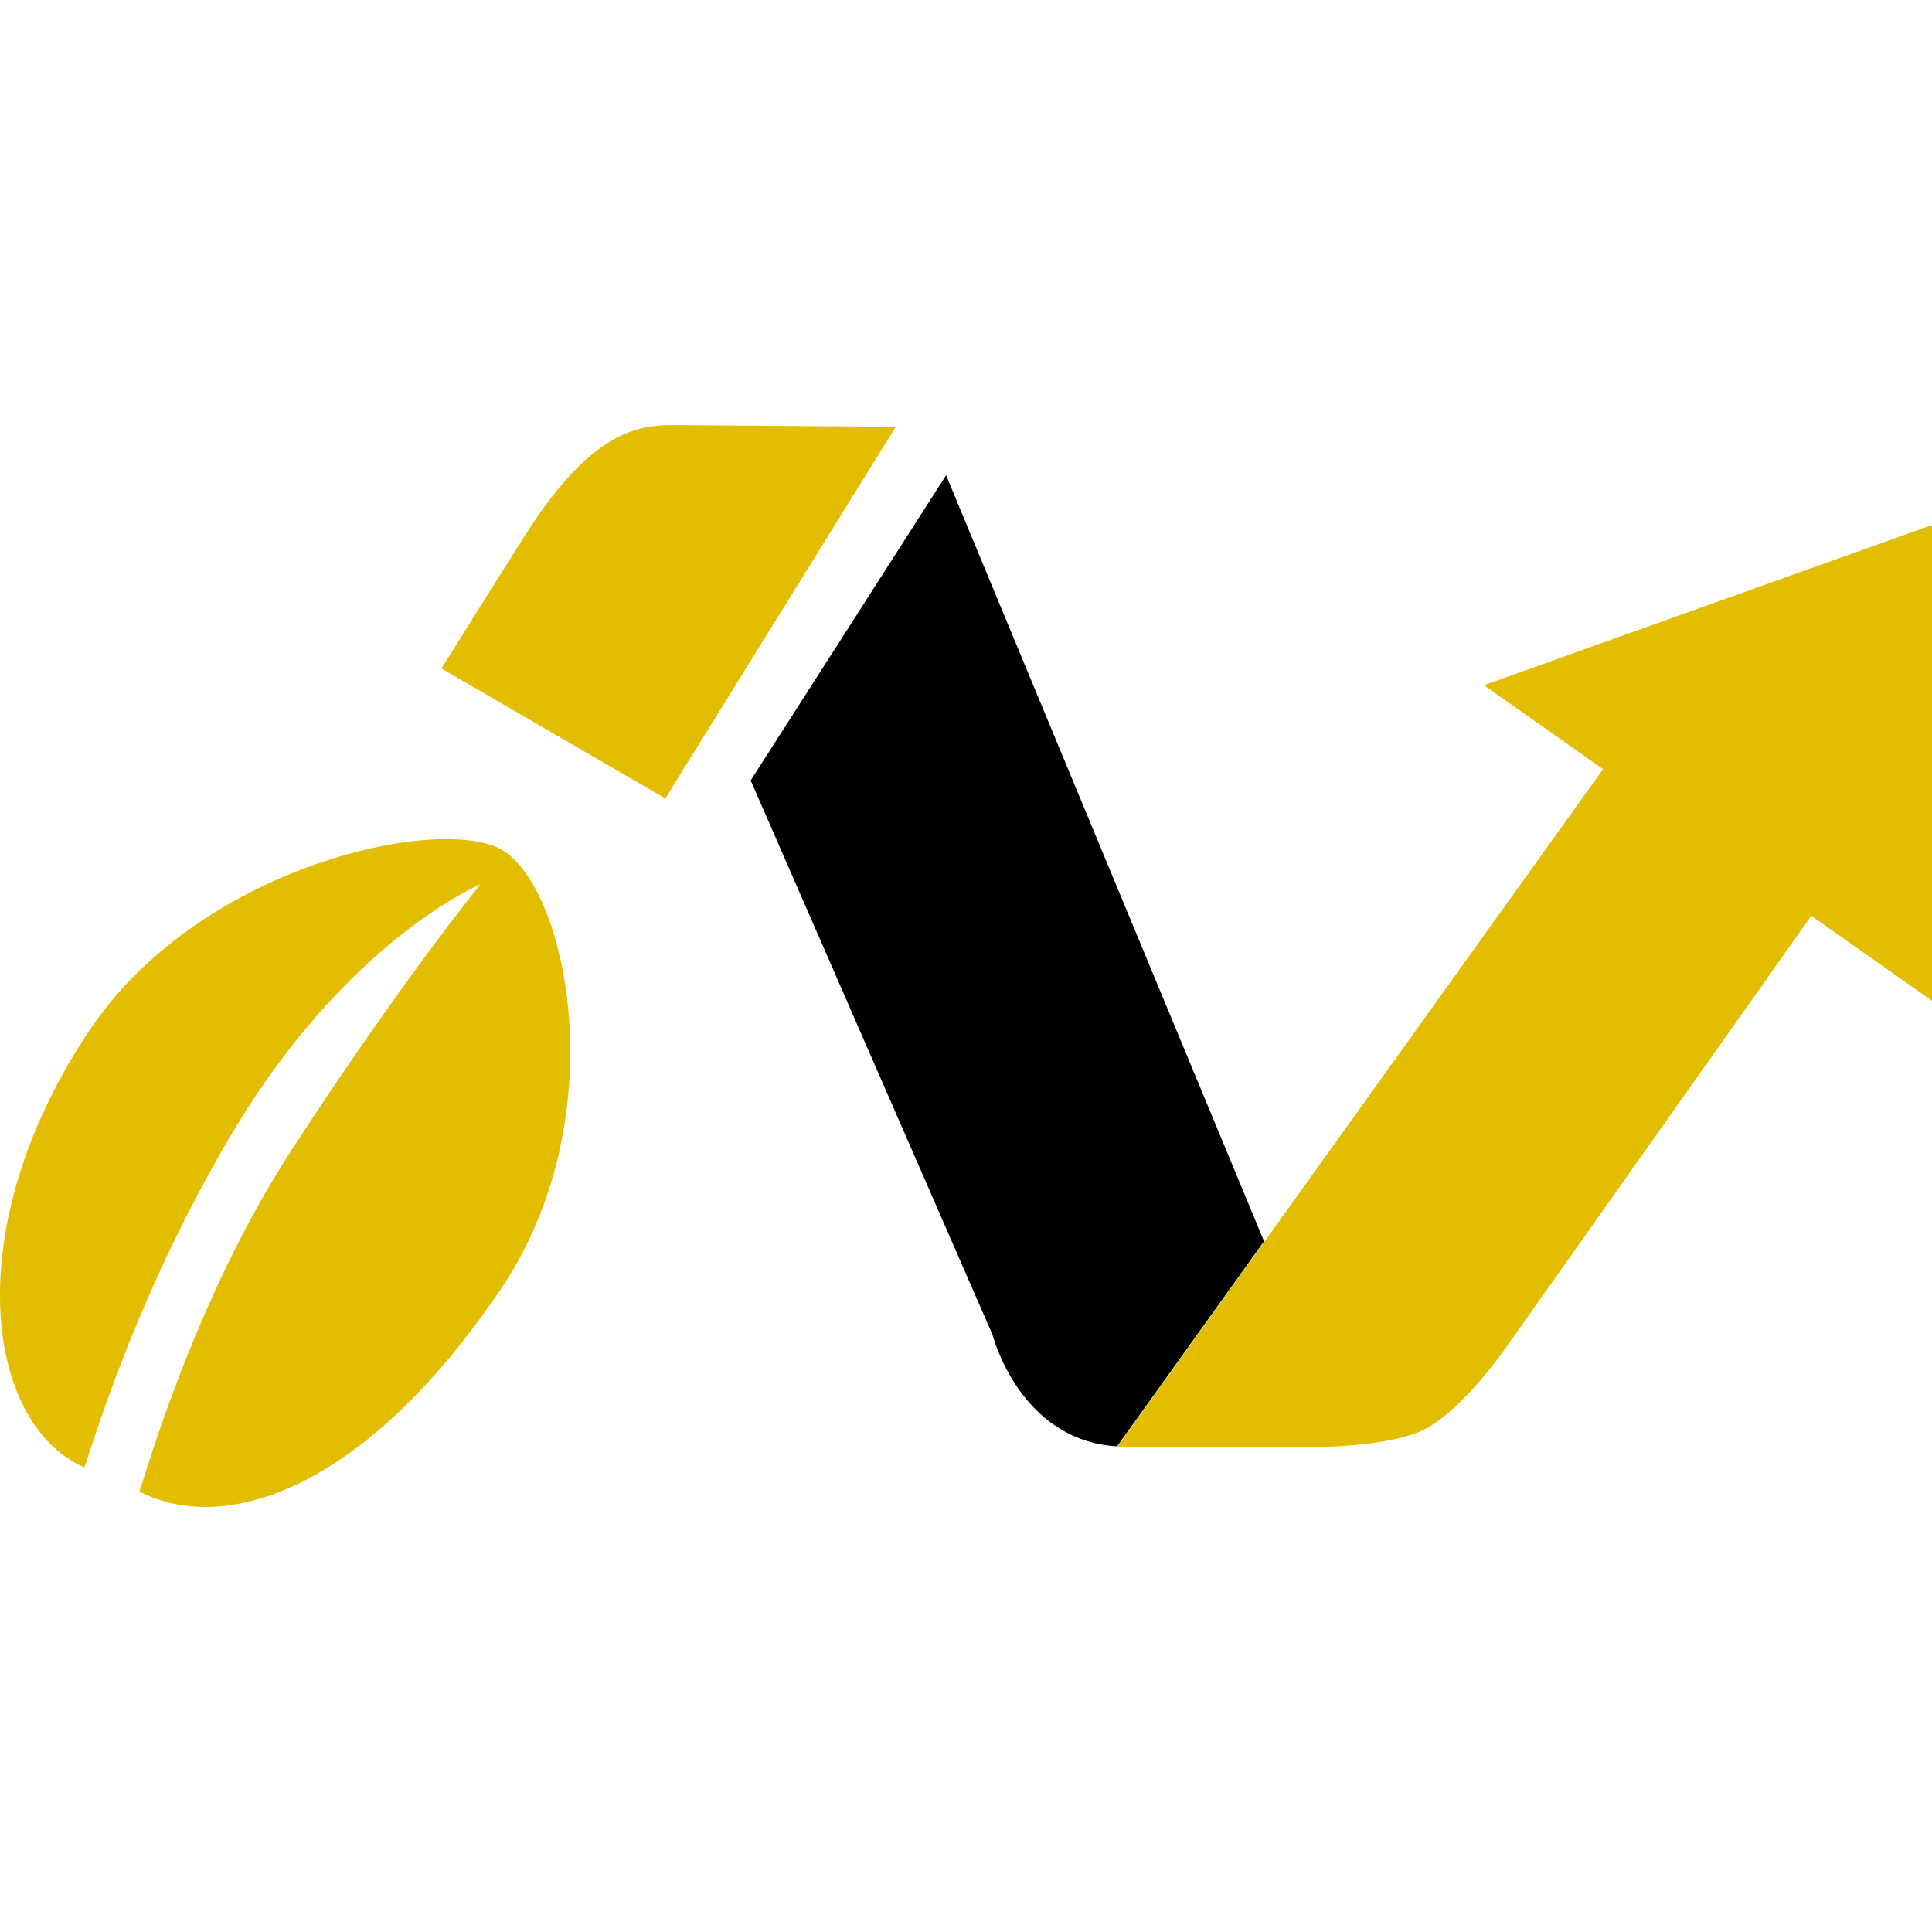
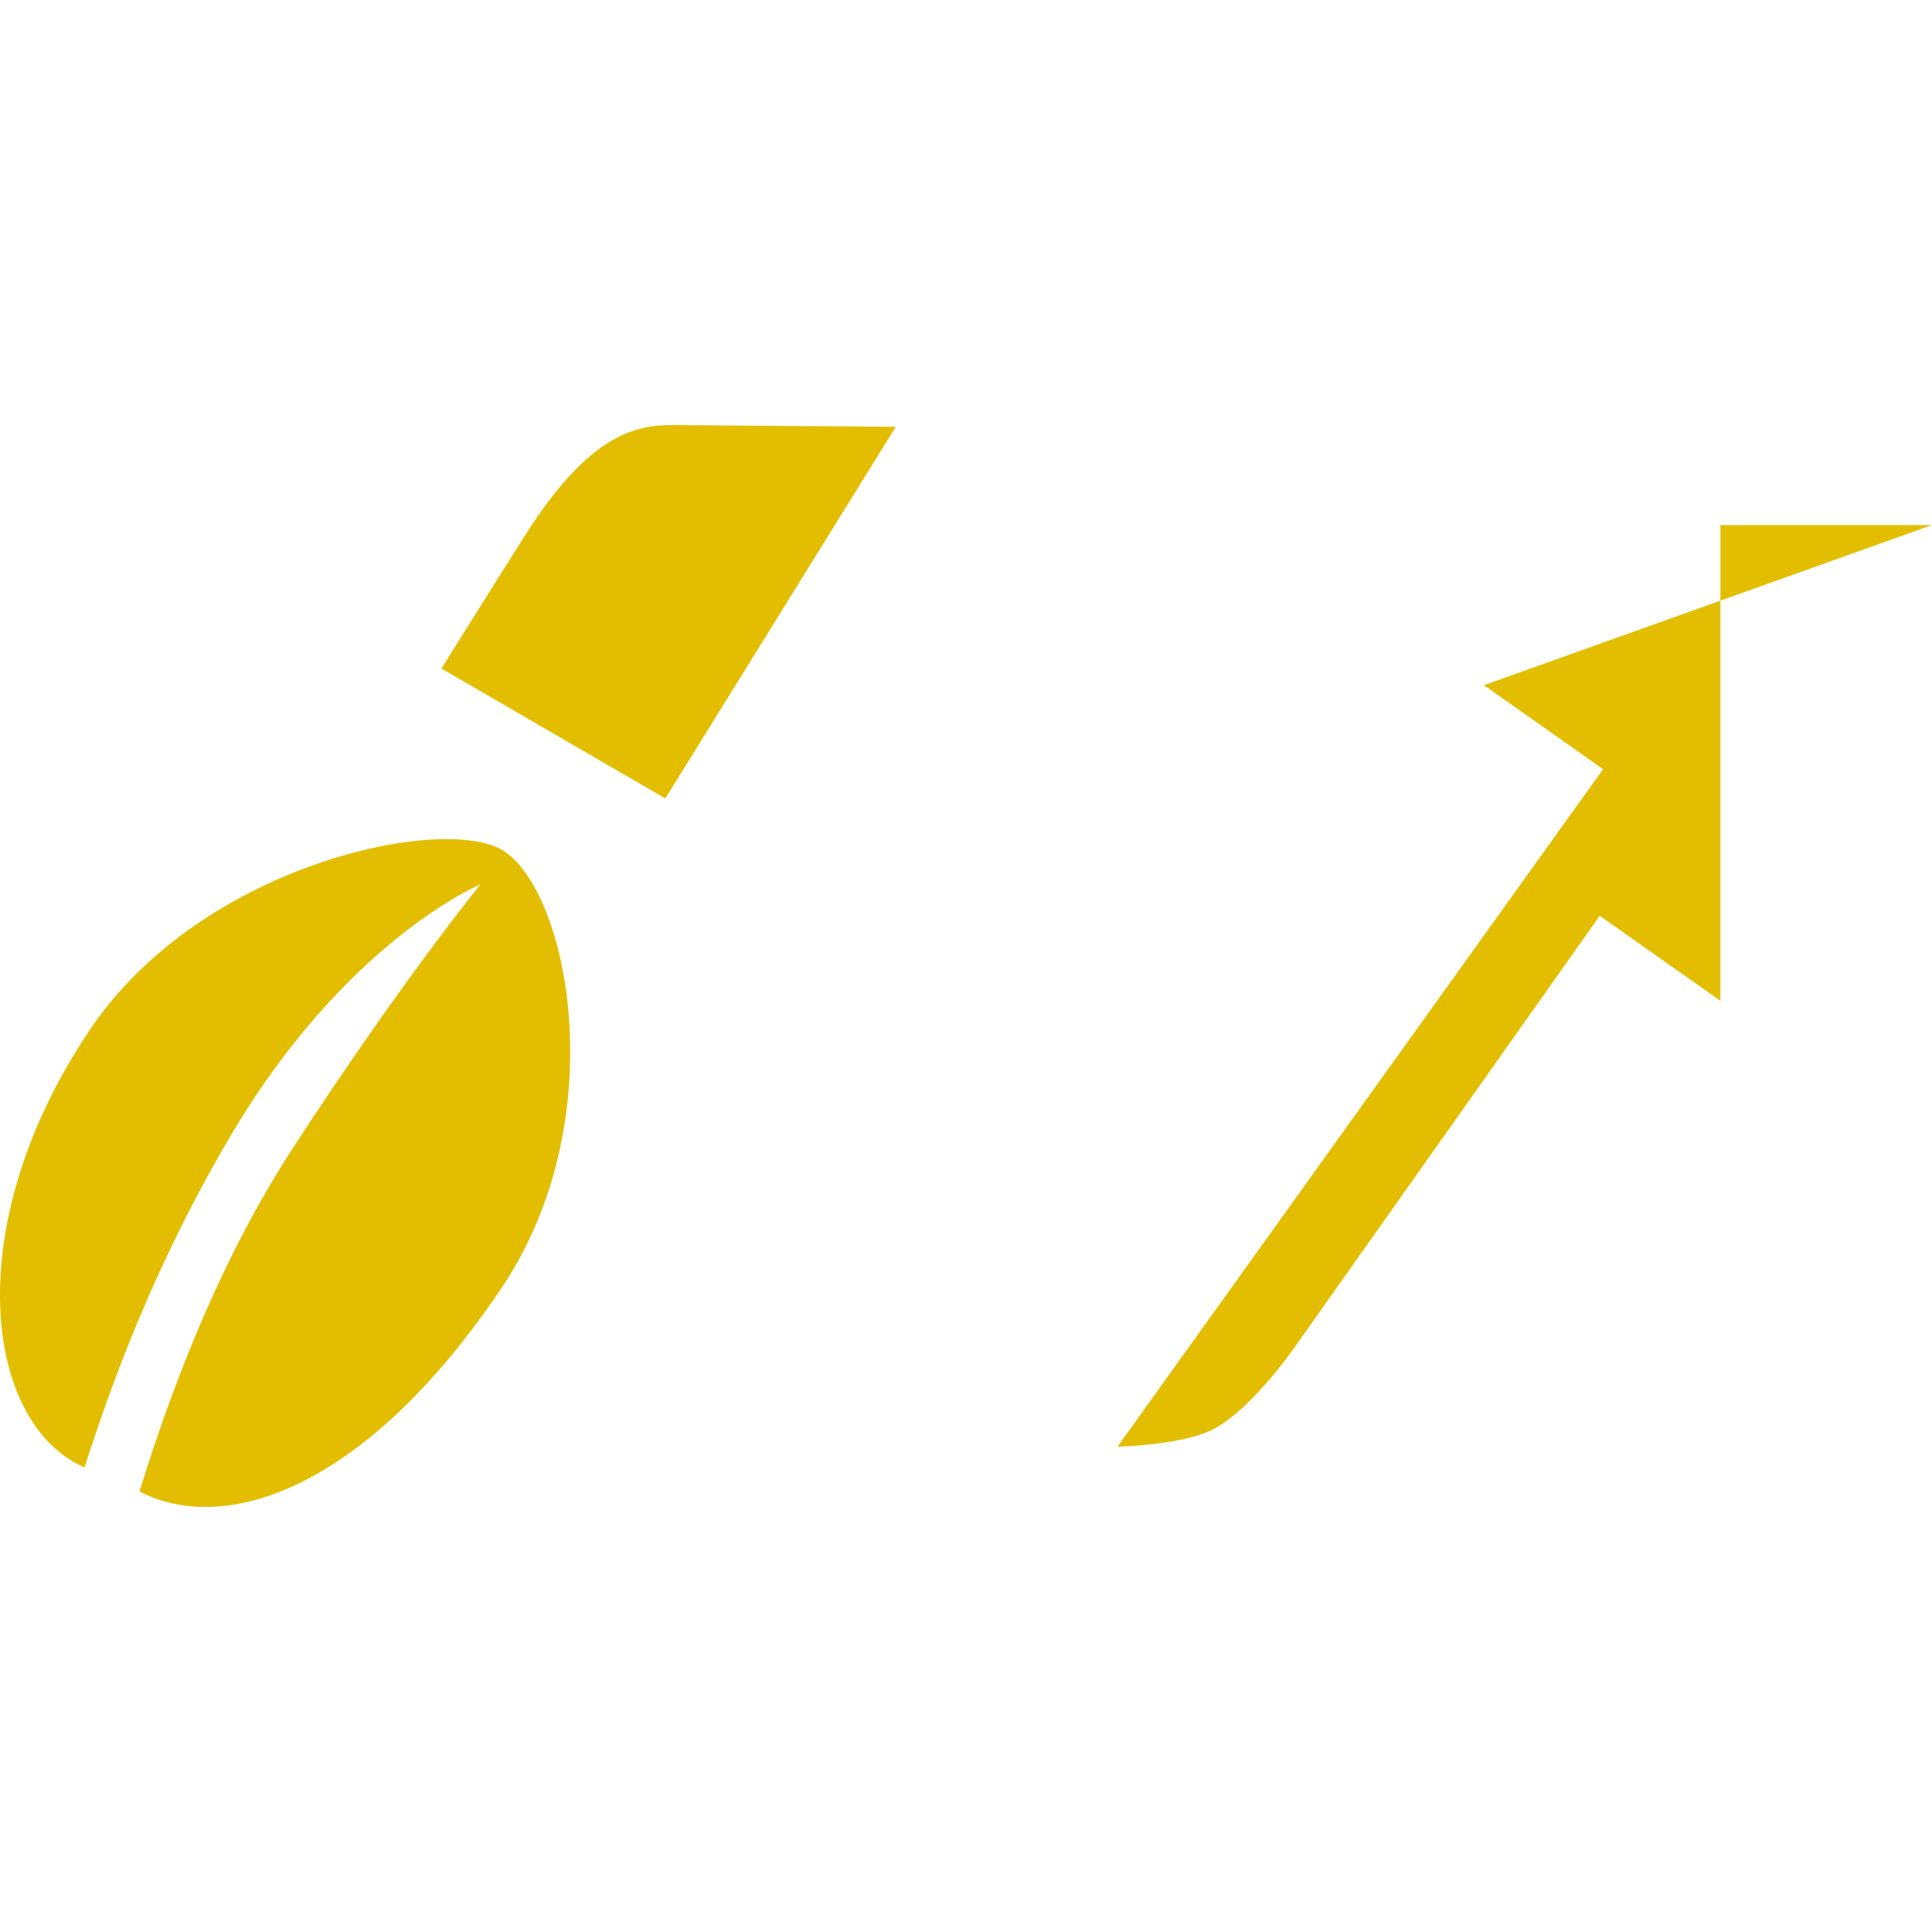
<svg xmlns="http://www.w3.org/2000/svg" version="1.1" x="0px" y="0px" viewBox="0 0 114.776 114.776" xml:space="preserve" id="svg22" width="114.776" height="114.776">
  <defs id="defs26">
	
	

		
		
		
	
			
			
		</defs>
  <style type="text/css" id="style2">
	.st0{fill:#E3BE00;}
	.st1{fill:#FFFFFF;}
</style>
  <g id="g1191" transform="translate(0,25.252)">
    <g id="Calque_2" transform="translate(-242.168,-381.298)">
</g>
    <path class="st0" d="m 39.526,22.183 -13.3,-7.72 c 0,0 3.09,-4.96 5.03,-8.01 4.16,-6.53 7.07,-6.47 9.15,-6.45 2.08,0.02 12.81,0.1 12.81,0.1 z" id="path7" />
    <g id="g11" transform="translate(-240.354,-391.147)">
      <path class="st0" d="m 245.7,427.06 c -7.83,11.63 -6.29,23.42 -0.33,26.01 0.93,-2.78 3.4,-10.76 8.7,-19.73 6.86,-11.6 14.83,-14.91 14.83,-14.91 0,0 -4.74,5.8 -11.22,15.78 -5.18,7.98 -8.02,17.05 -9.04,20.29 5.11,2.65 13.47,-0.15 21.49,-12.06 6.68,-9.92 4.05,-23.37 0.2,-25.96 -3.39,-2.29 -17.95,0.66 -24.63,10.58 z" id="path9" />
    </g>
-     <path class="st1" d="m 56.206,2.983 -11.61,18.13 14.36,32.91 c 0,0 1.59,6.31 7.41,6.65 l 8.73,-12.18 z" id="path13" style="fill:#000000;fill-opacity:1" />
-     <path class="st0" d="m 114.766,5.943 -26.61,9.51 7.08,4.99 -20.12,28.07 -8.68,12.11 -0.05,0.07 h 12.57 c 0,0 3.31,-0.07 5.28,-0.85 2.42,-0.95 5.26,-5.08 5.26,-5.08 l 18.11,-25.61 7.17,5.05 V 5.943 Z" id="path15" />
+     <path class="st0" d="m 114.766,5.943 -26.61,9.51 7.08,4.99 -20.12,28.07 -8.68,12.11 -0.05,0.07 c 0,0 3.31,-0.07 5.28,-0.85 2.42,-0.95 5.26,-5.08 5.26,-5.08 l 18.11,-25.61 7.17,5.05 V 5.943 Z" id="path15" />
  </g>
</svg>